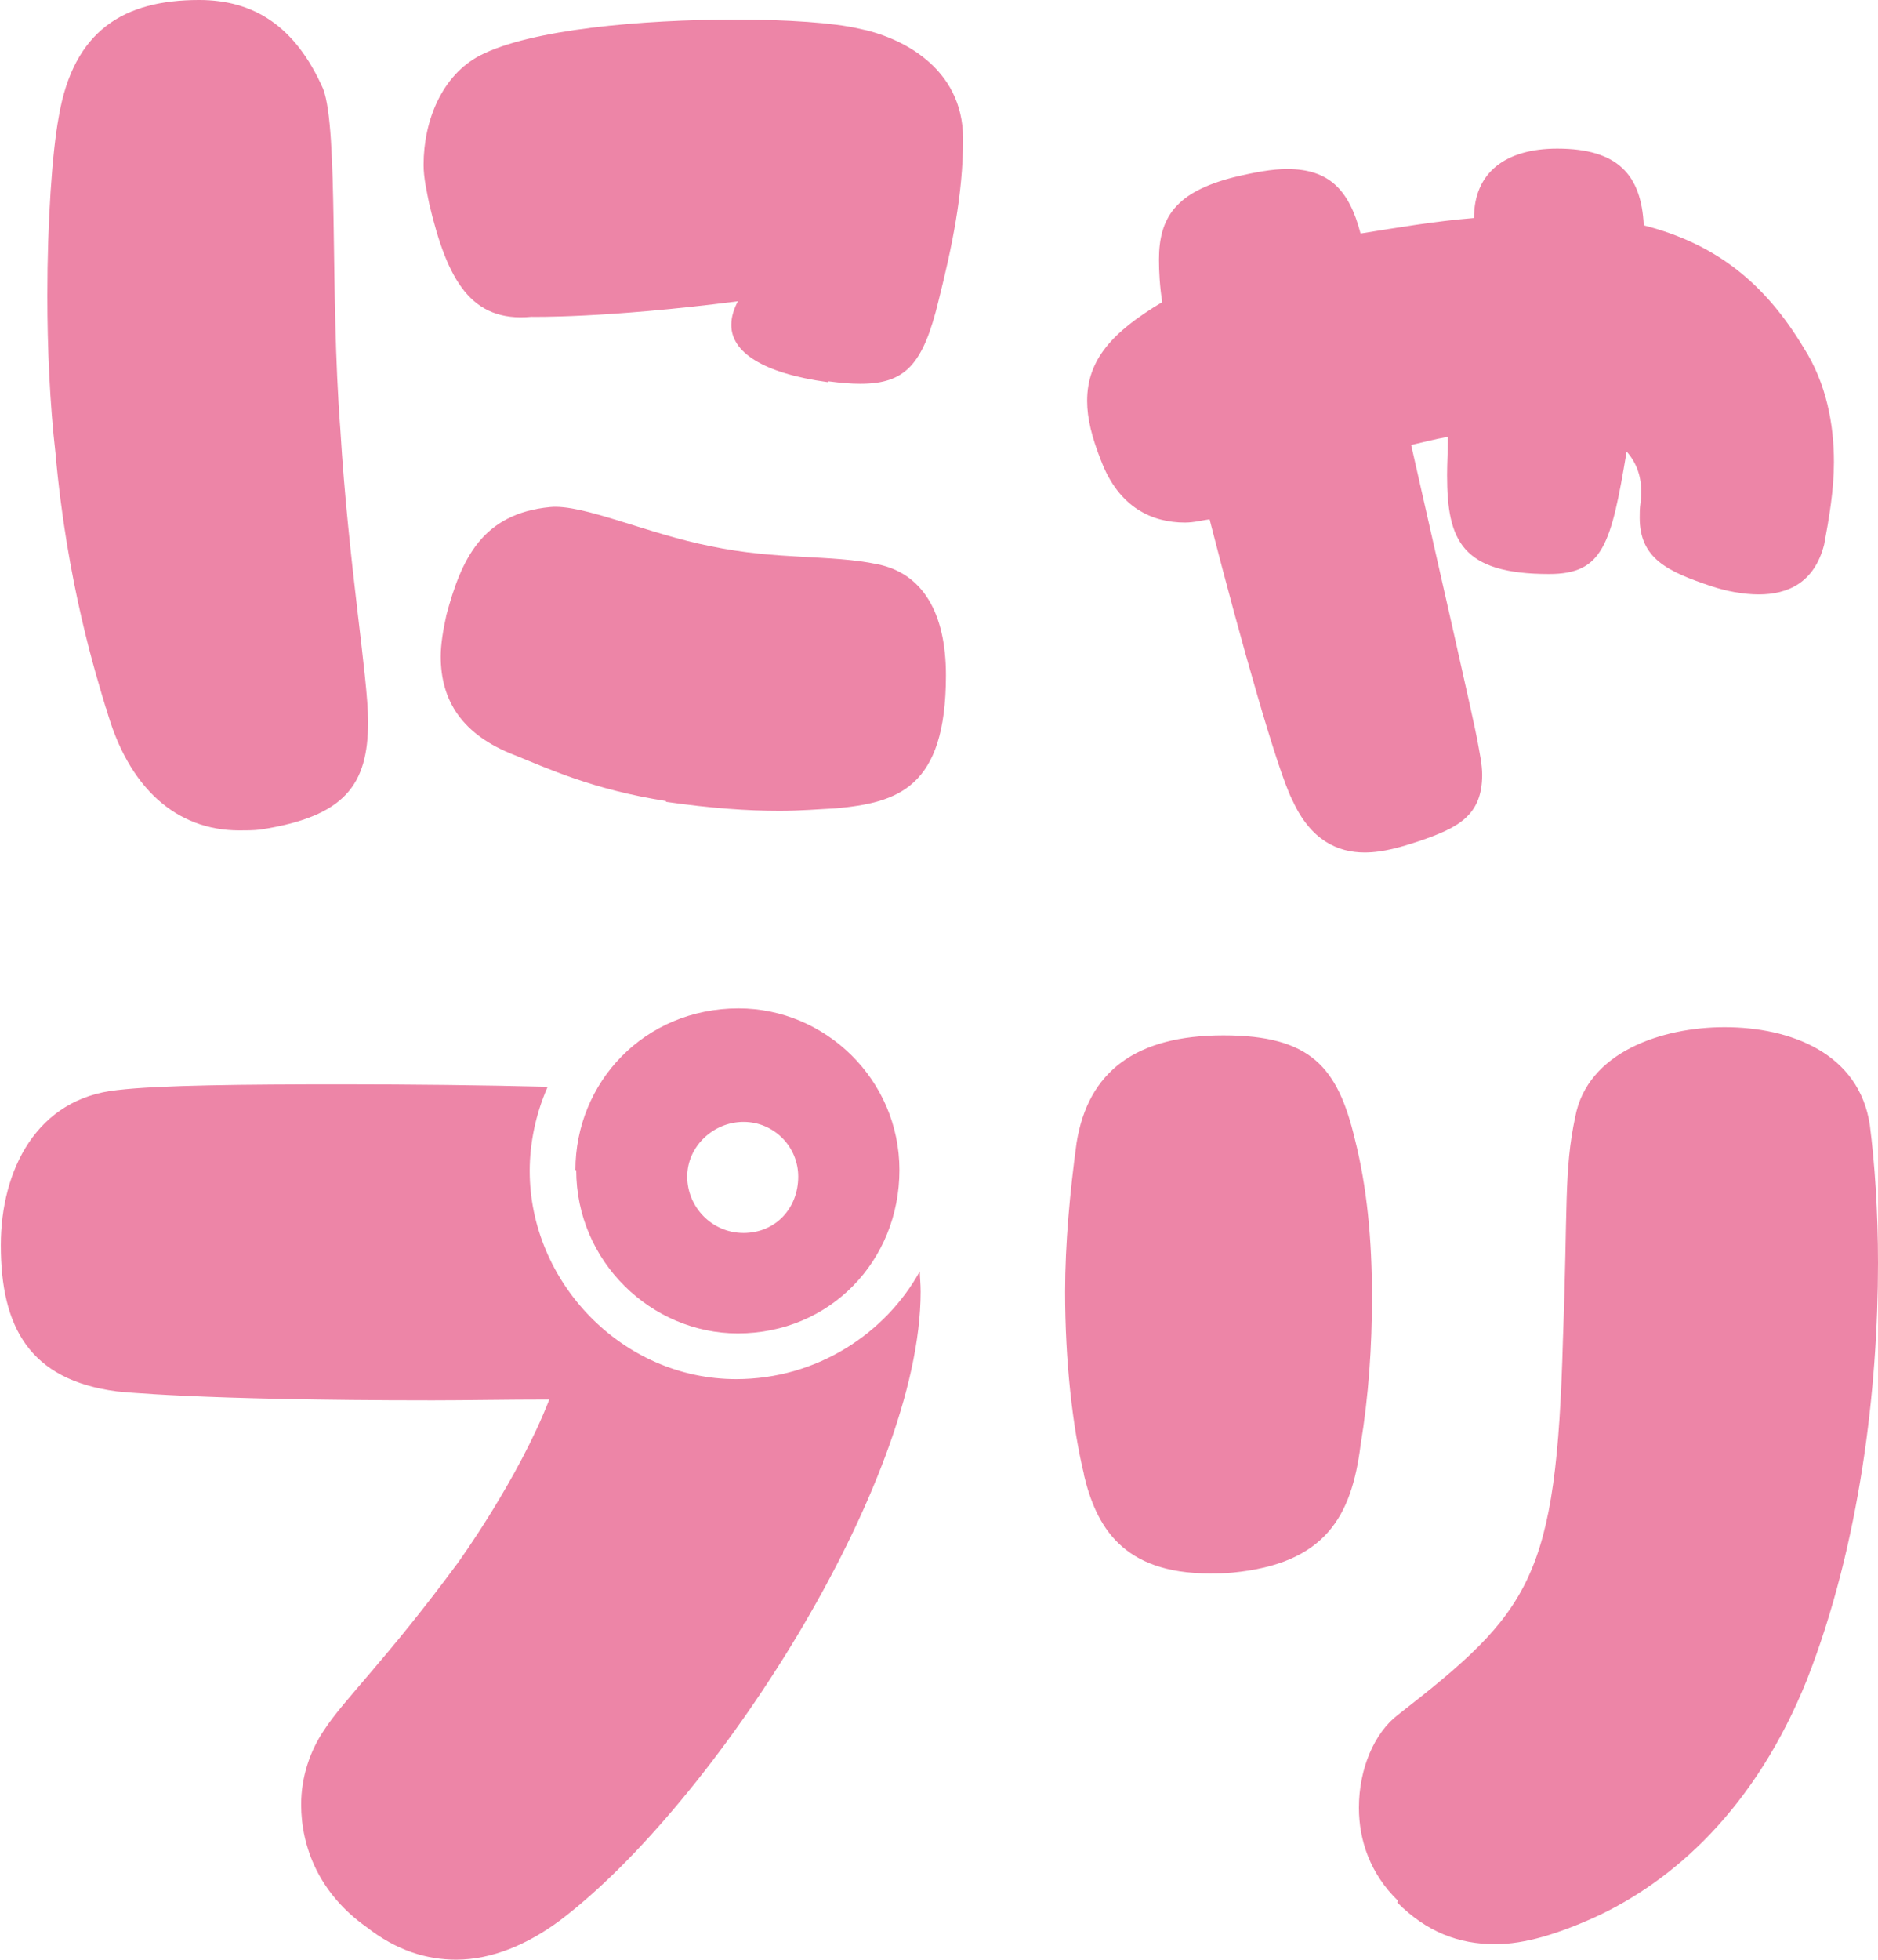
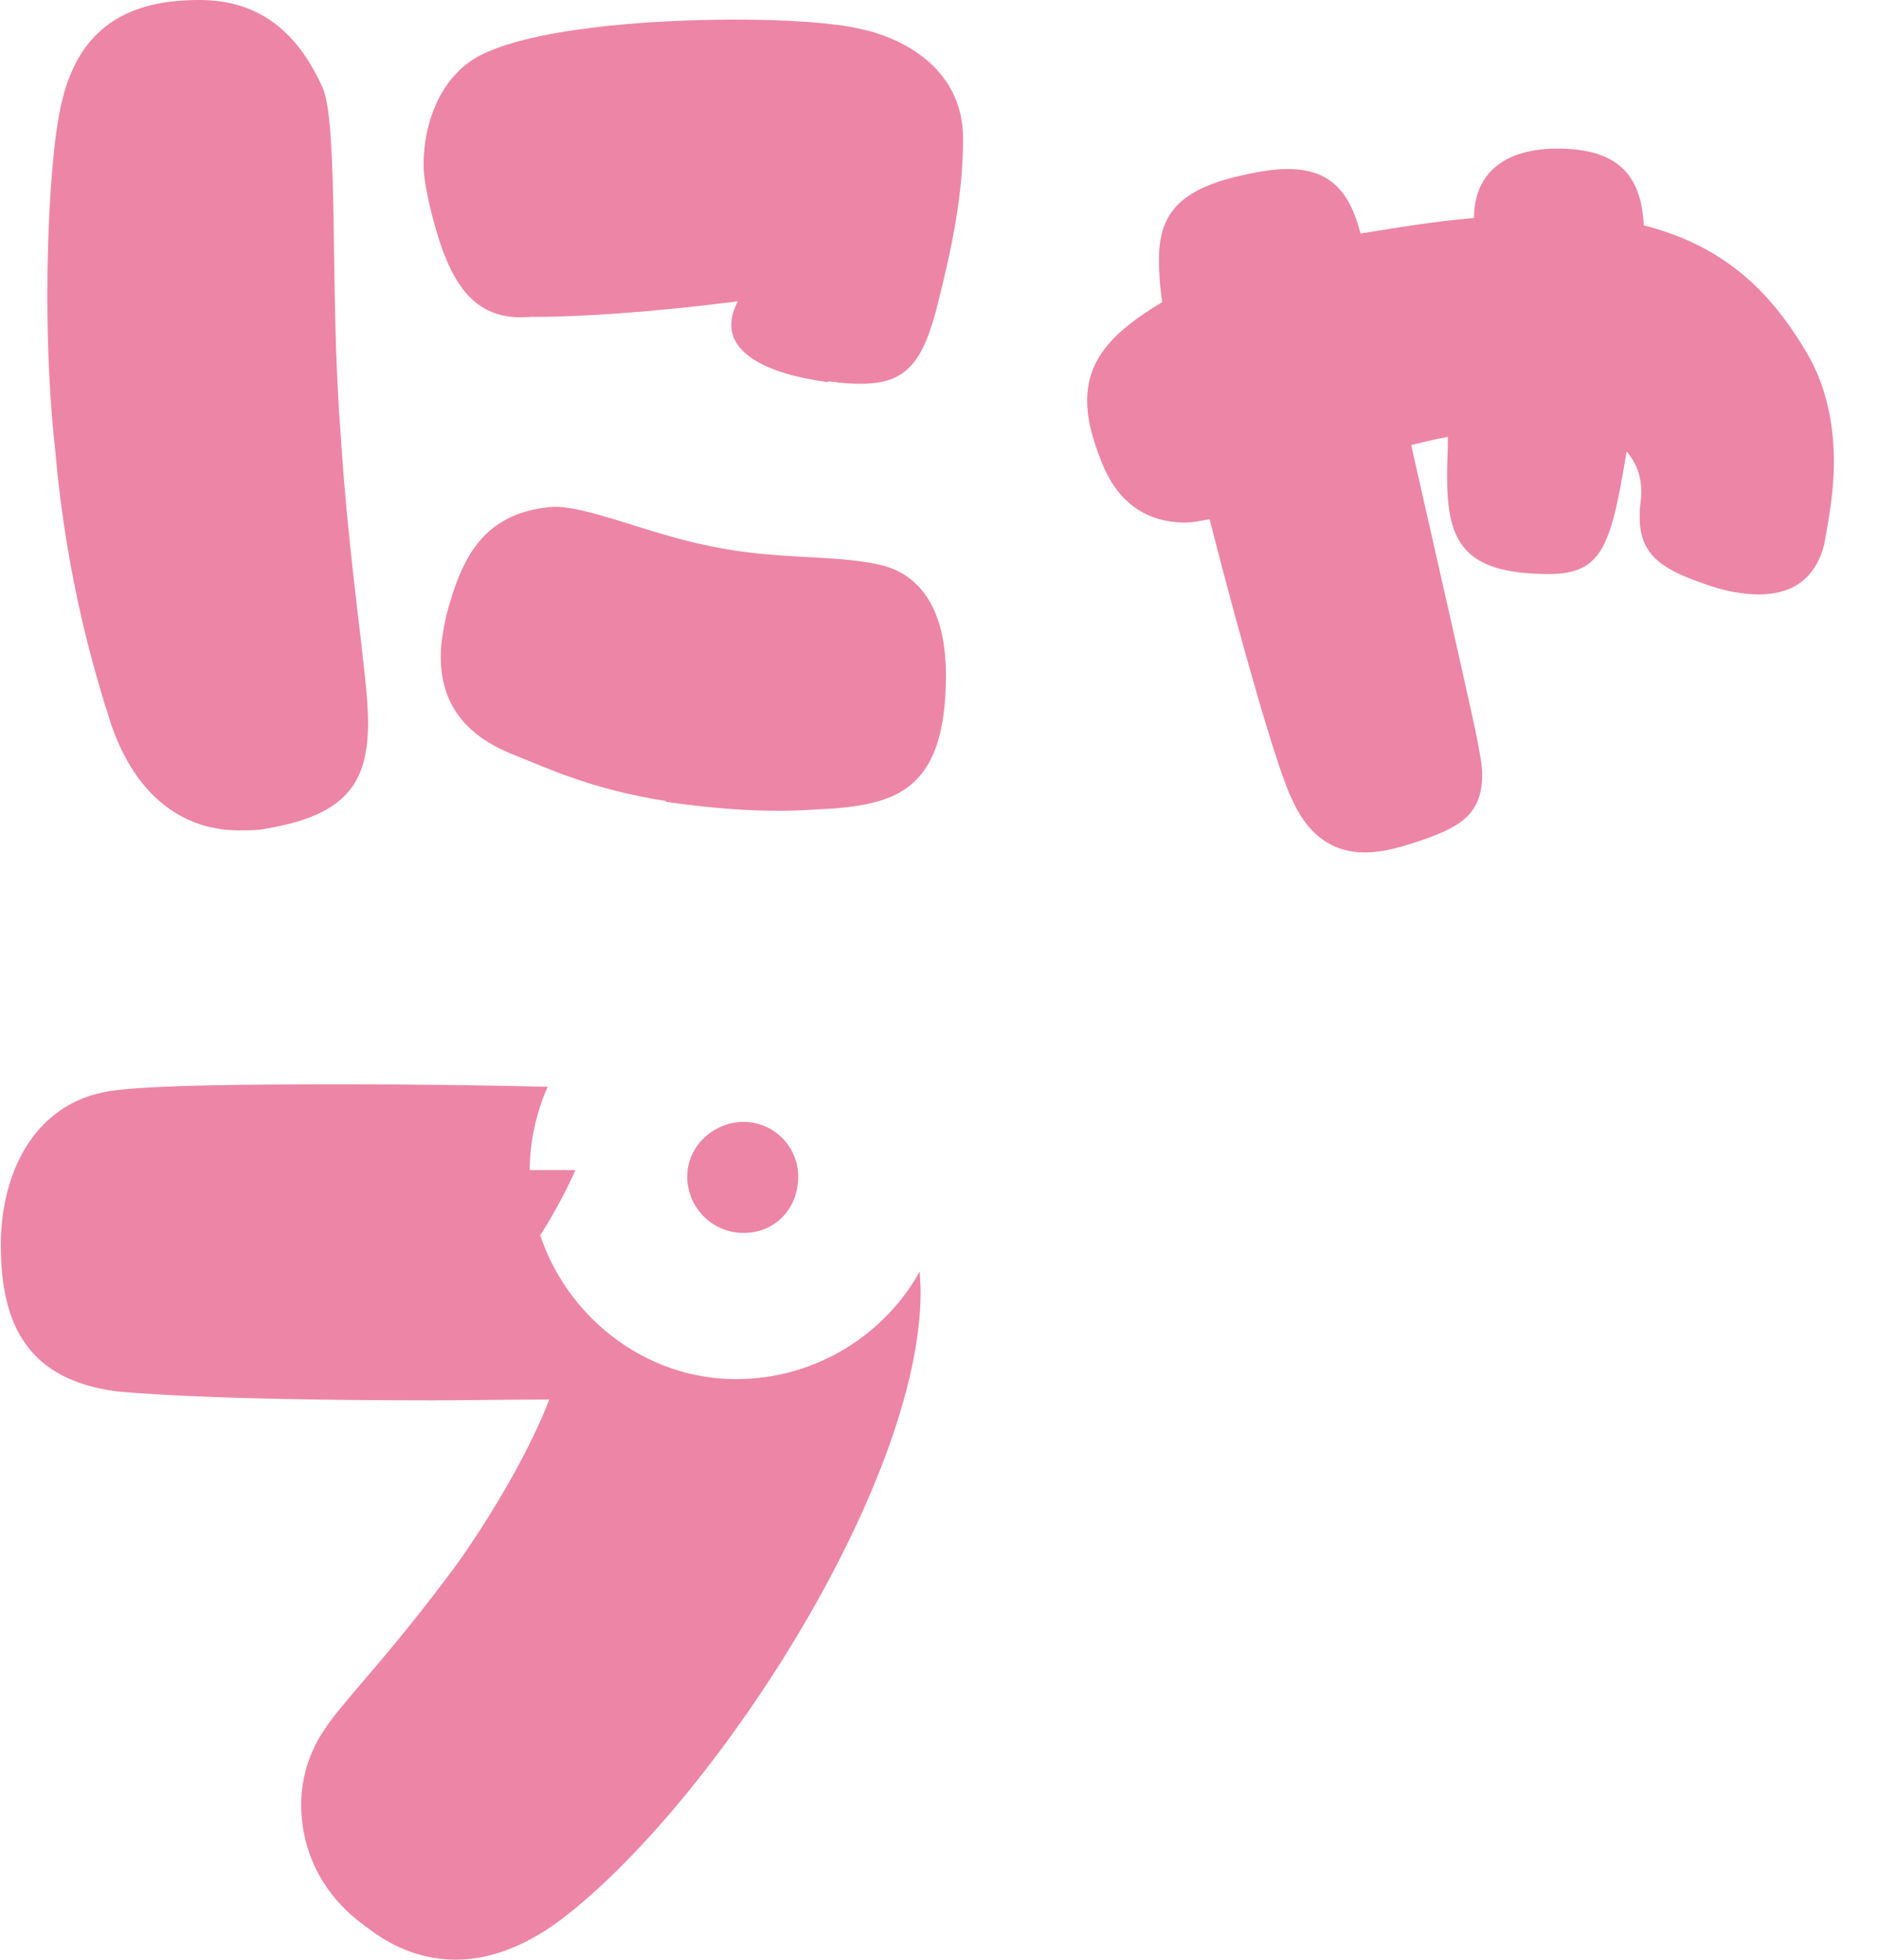
<svg xmlns="http://www.w3.org/2000/svg" id="_レイヤー_1" data-name="レイヤー 1" viewBox="0 0 23.01 24">
  <defs>
    <style>
      .cls-1 {
        fill: #ed85a7;
      }
    </style>
  </defs>
  <path class="cls-1" d="M1.3,8.68c-.12-.4-.48-1.54-.62-3.13-.07-.61-.1-1.29-.1-1.93,0-.91.06-1.76.14-2.19.18-1.06.8-1.43,1.72-1.43.67,0,1.18.32,1.52,1.09.19.51.08,2.48.21,4.17.1,1.65.34,3.03.34,3.58,0,.77-.28,1.16-1.32,1.32-.08.01-.18.01-.26.01-.76,0-1.36-.51-1.63-1.5ZM10.14,4.68c-.8-.11-1.18-.37-1.18-.7,0-.1.03-.19.08-.29-1.64.21-2.53.19-2.53.19-.74.07-1.03-.45-1.25-1.38-.03-.15-.07-.32-.07-.48,0-.55.23-1.1.69-1.34.62-.32,1.98-.44,3.14-.44.63,0,1.2.04,1.5.11.51.1,1.28.47,1.28,1.35,0,.69-.14,1.34-.3,1.98-.19.79-.41,1.02-.96,1.02-.12,0-.23-.01-.39-.03ZM8.16,9.81c-.9-.14-1.45-.4-1.85-.56-.65-.25-.91-.67-.91-1.21,0-.15.03-.33.07-.51.18-.67.43-1.24,1.27-1.32.4-.04,1.2.33,1.97.48.81.17,1.47.1,2.04.22.55.11.84.59.84,1.36,0,1.38-.59,1.56-1.35,1.63-.21.01-.43.03-.69.03-.39,0-.83-.03-1.39-.11Z" />
  <path class="cls-1" d="M15.83,9.79c-.18-.36-.62-1.91-1.01-3.43-.08.01-.19.04-.3.04-.4,0-.81-.18-1.03-.76-.11-.28-.17-.51-.17-.73,0-.5.3-.84.92-1.21-.03-.19-.04-.37-.04-.52,0-.52.21-.83.92-1.01.25-.06.47-.1.65-.1.51,0,.76.25.9.79.44-.07.9-.15,1.39-.19,0-.56.39-.85,1.02-.85.74,0,1.03.32,1.06.94.9.23,1.49.72,1.96,1.5.28.44.37.94.37,1.4,0,.34-.06.69-.12,1.01-.12.47-.45.61-.8.61-.19,0-.4-.04-.58-.1-.54-.18-.88-.34-.88-.84,0-.06,0-.11.01-.18.03-.23-.01-.45-.17-.63-.19,1.14-.29,1.5-.95,1.5-1.07,0-1.25-.41-1.25-1.21,0-.15.01-.29.01-.47-.17.03-.32.07-.45.1.37,1.63.77,3.39.81,3.61.03.17.06.3.06.43,0,.5-.3.65-.77.81-.21.07-.44.14-.67.14-.33,0-.66-.15-.88-.63Z" />
-   <path class="cls-1" d="M4.49,23.6c-.58-.41-.8-.98-.8-1.5,0-.34.11-.66.28-.91.23-.36.77-.87,1.64-2.05,0,0,.74-1.02,1.12-2-.52,0-1.01.01-1.43.01-2.91,0-3.87-.11-3.87-.11-1.07-.14-1.42-.79-1.42-1.79,0-.92.44-1.8,1.43-1.9.51-.06,1.56-.07,2.75-.07.84,0,1.74.01,2.52.03-.15.34-.22.7-.22,1.03,0,1.36,1.13,2.55,2.53,2.55.99,0,1.83-.56,2.25-1.32,0,.07.01.15.01.25,0,2.36-2.55,6.29-4.42,7.7-.39.29-.83.48-1.27.48-.36,0-.73-.11-1.1-.4ZM7.05,14.33c0-1.07.84-1.98,2-1.98,1.06,0,1.97.87,1.97,1.98s-.85,2-1.98,2c-1.06,0-1.98-.88-1.98-2ZM9.78,14.41c0-.37-.3-.67-.67-.67s-.69.3-.69.67.3.69.69.69.67-.3.67-.69Z" />
-   <path class="cls-1" d="M13.28,18.05c-.14-.58-.23-1.38-.23-2.23,0-.59.06-1.23.14-1.82.14-.88.73-1.32,1.8-1.32s1.4.39,1.61,1.27c.15.59.21,1.24.21,1.93,0,.61-.04,1.21-.14,1.82-.11.87-.43,1.45-1.57,1.56-.1.01-.19.01-.28.01-1.07,0-1.39-.58-1.54-1.21ZM17.13,23.28c-.34-.33-.48-.74-.48-1.14,0-.48.19-.92.48-1.14,1.63-1.27,1.94-1.67,2.02-4.61.06-1.6.01-2.05.15-2.71.15-.8,1.07-1.1,1.83-1.1.81,0,1.65.32,1.78,1.2.06.47.1,1.05.1,1.69,0,1.53-.22,3.44-.87,5.1-.63,1.57-1.63,2.47-2.62,2.92-.43.19-.83.32-1.2.32-.45,0-.84-.15-1.2-.51Z" />
+   <path class="cls-1" d="M4.49,23.6c-.58-.41-.8-.98-.8-1.5,0-.34.11-.66.28-.91.23-.36.77-.87,1.64-2.05,0,0,.74-1.02,1.12-2-.52,0-1.01.01-1.43.01-2.91,0-3.87-.11-3.87-.11-1.07-.14-1.42-.79-1.42-1.79,0-.92.44-1.8,1.43-1.9.51-.06,1.56-.07,2.75-.07.84,0,1.74.01,2.52.03-.15.34-.22.7-.22,1.03,0,1.36,1.13,2.55,2.53,2.55.99,0,1.83-.56,2.25-1.32,0,.07.01.15.01.25,0,2.36-2.55,6.29-4.42,7.7-.39.29-.83.48-1.27.48-.36,0-.73-.11-1.1-.4ZM7.05,14.33s-.85,2-1.98,2c-1.06,0-1.98-.88-1.98-2ZM9.78,14.41c0-.37-.3-.67-.67-.67s-.69.3-.69.67.3.69.69.69.67-.3.67-.69Z" />
</svg>